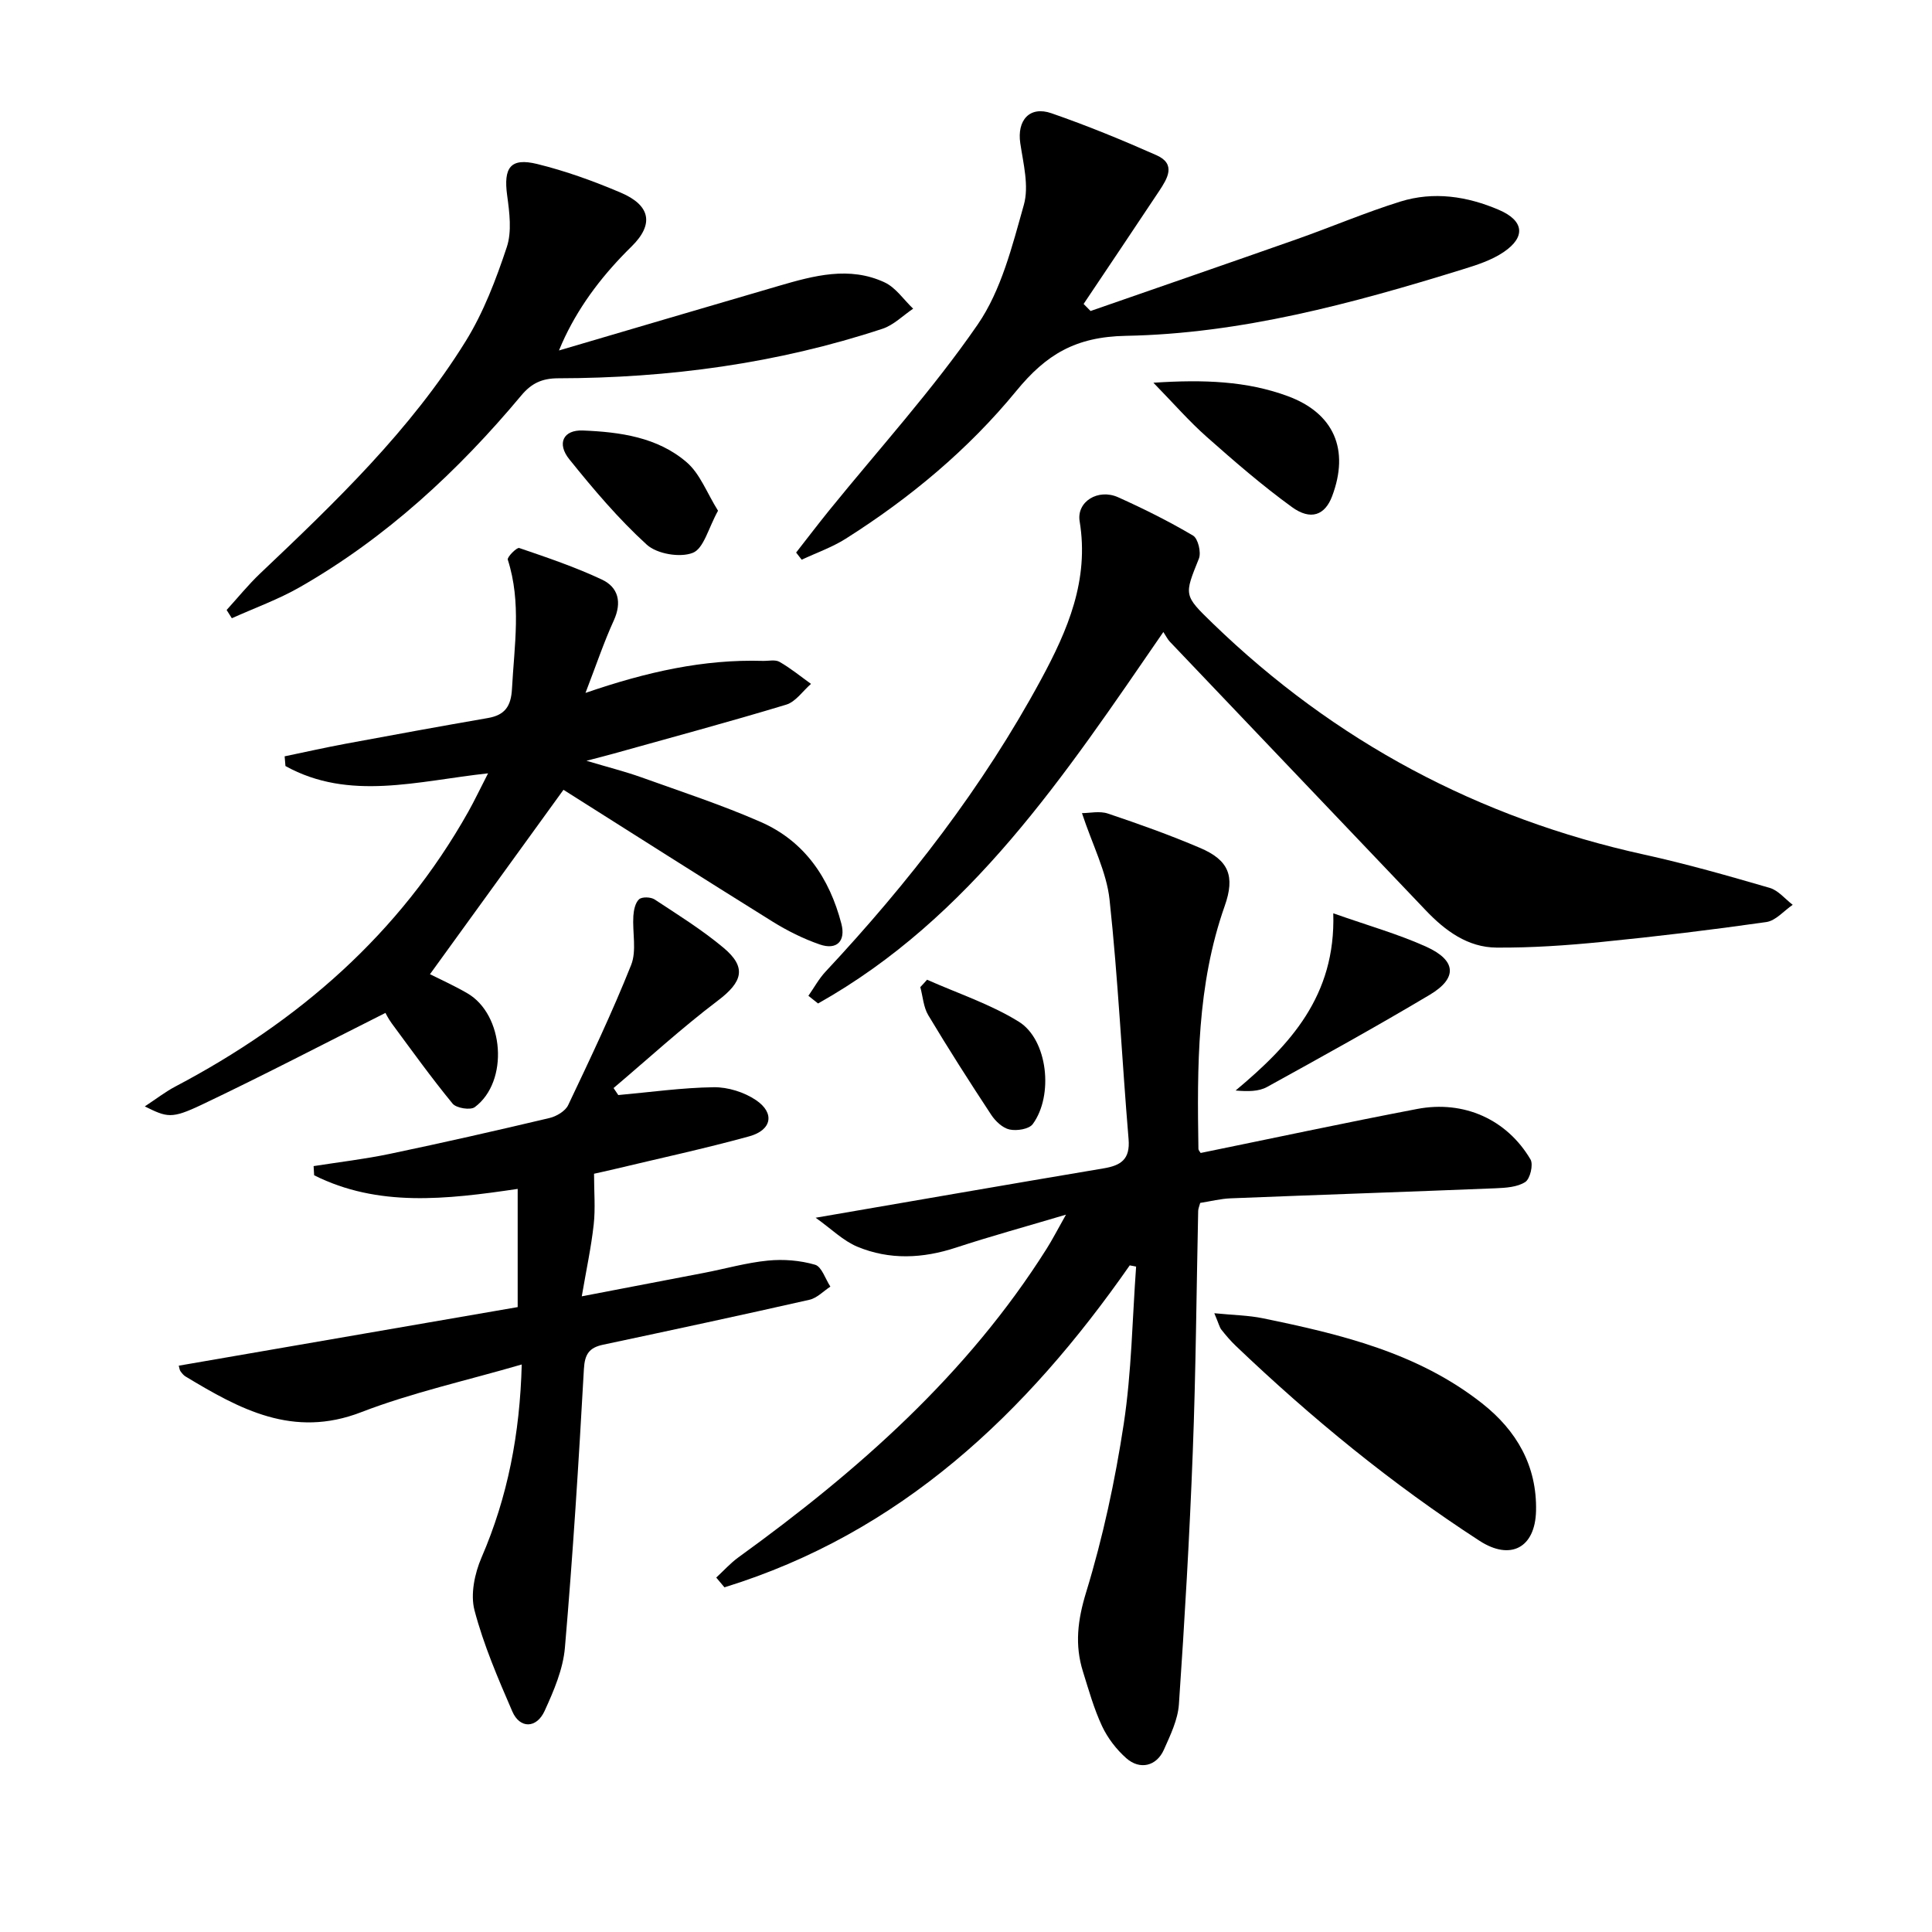
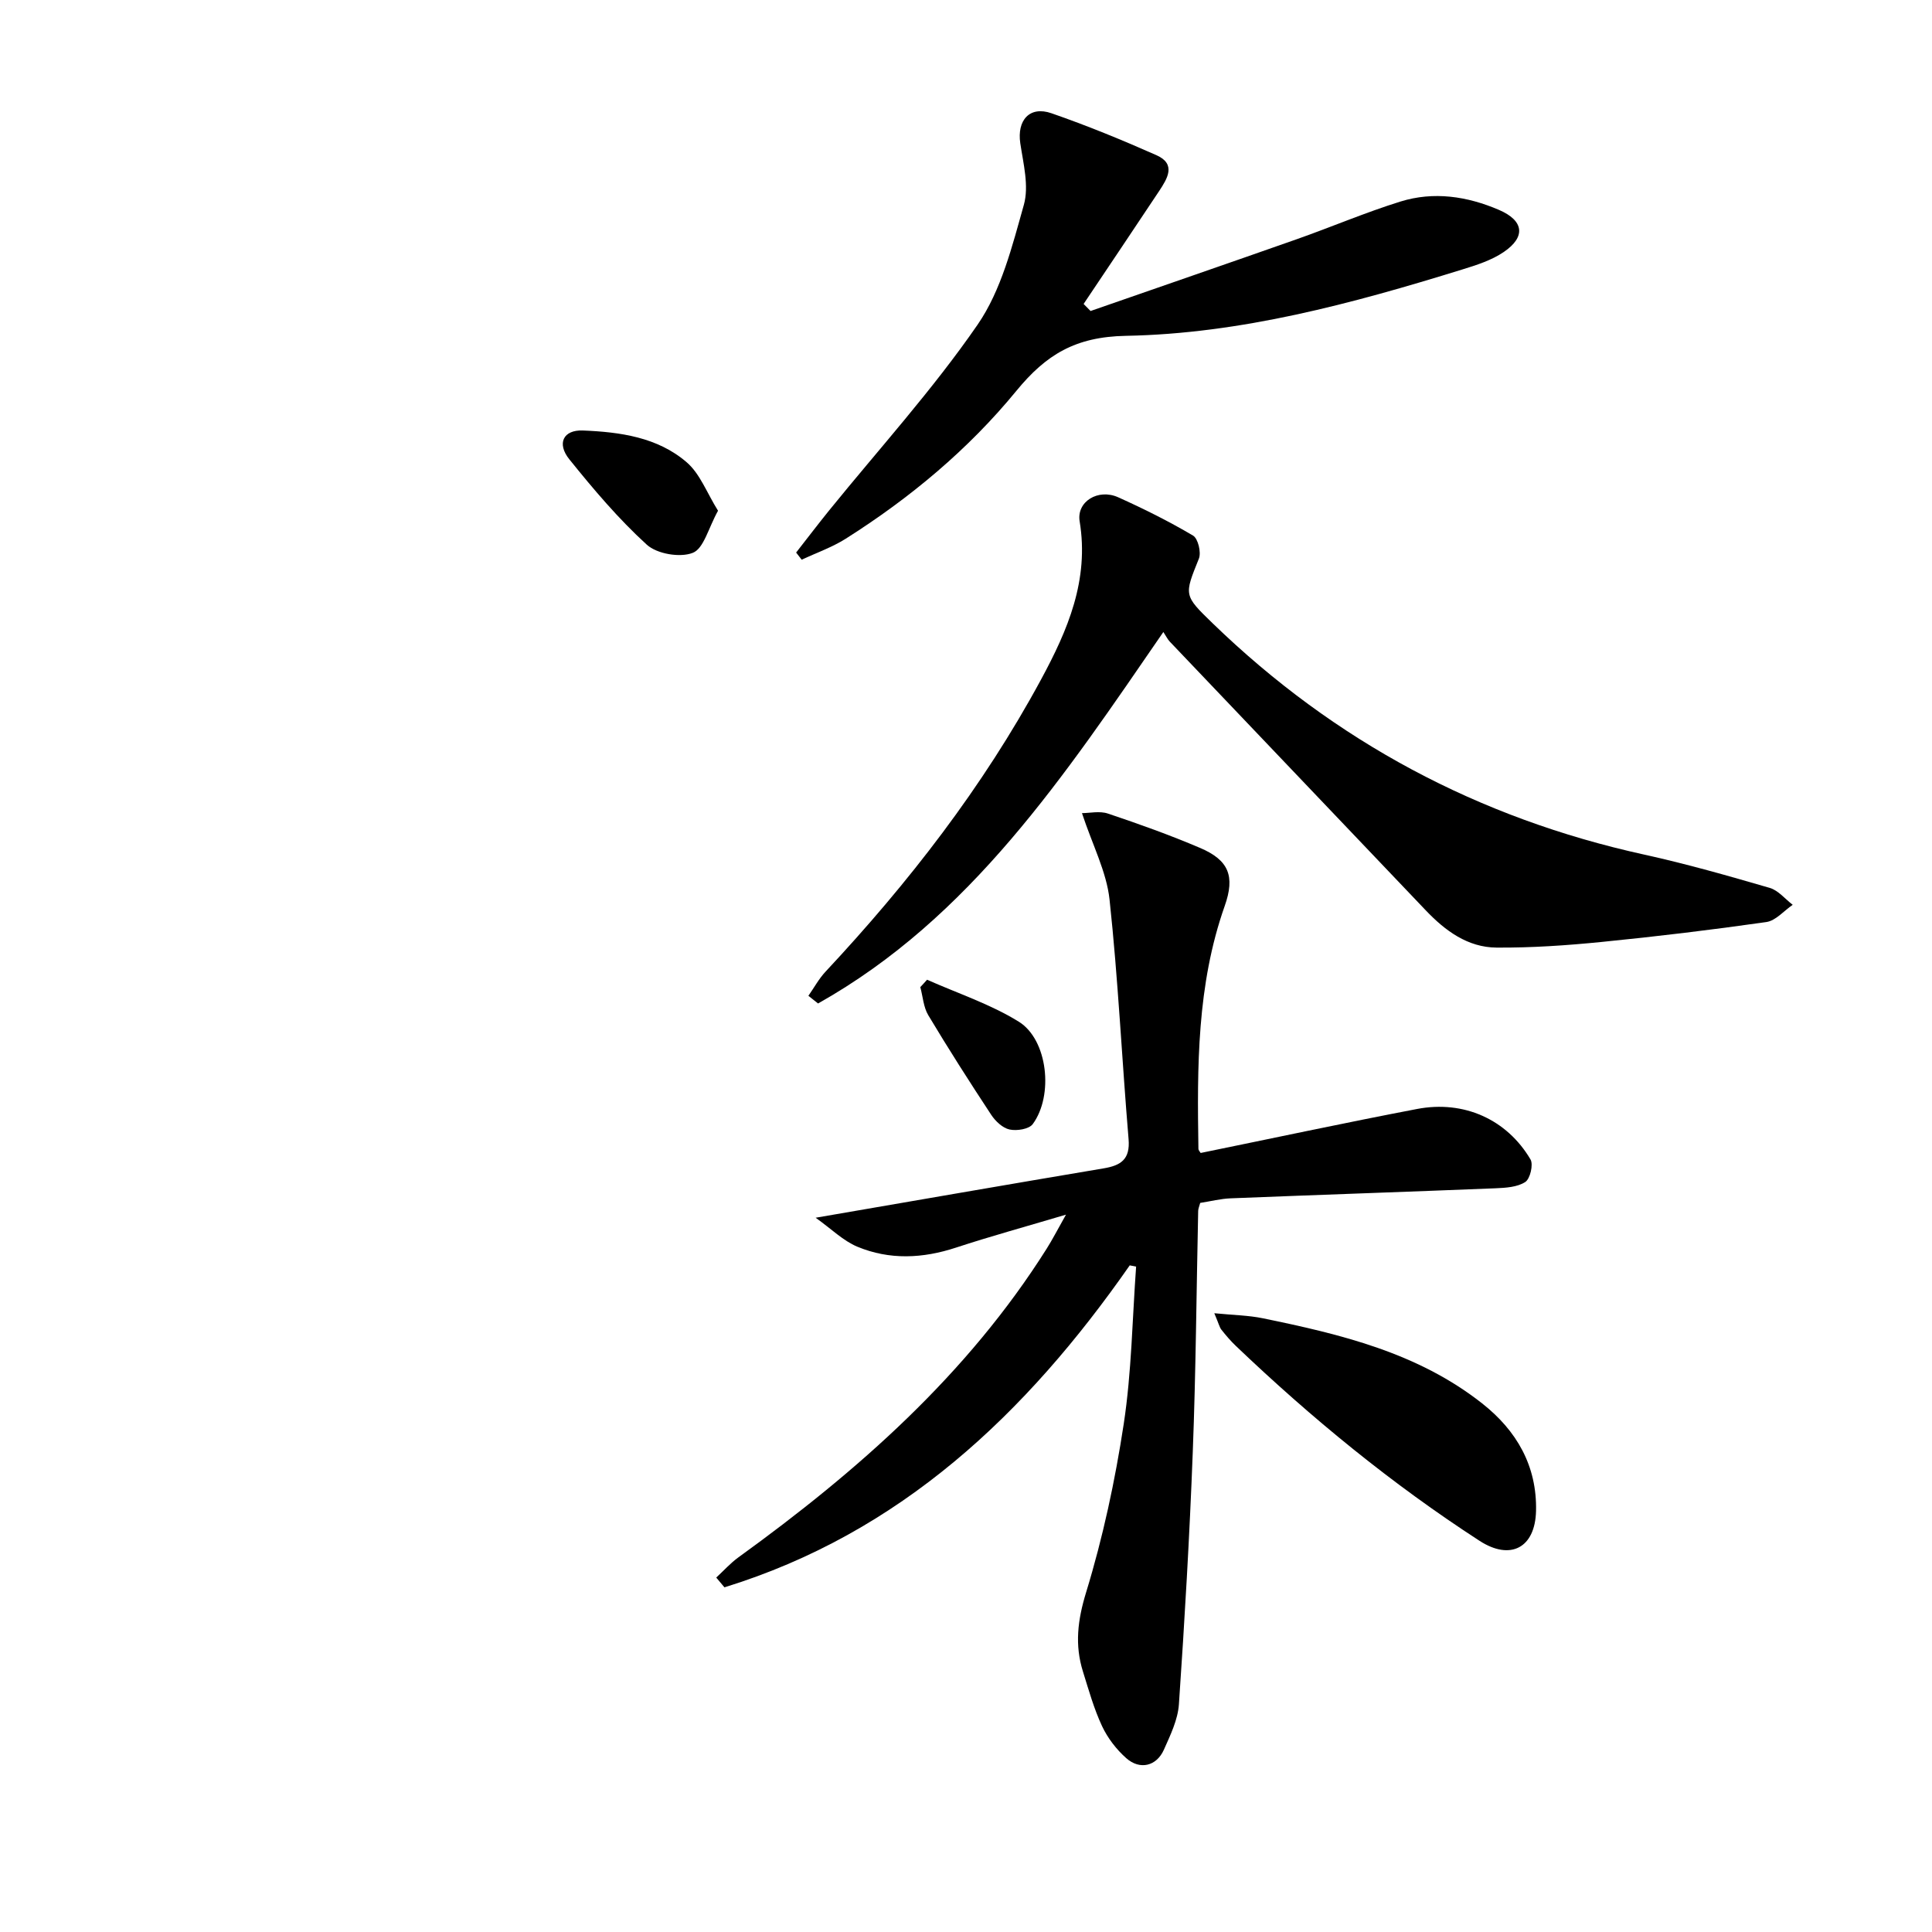
<svg xmlns="http://www.w3.org/2000/svg" enable-background="new 0 0 400 400" viewBox="0 0 400 400">
  <path d="m233.9 261.98c-21.42 30.73-47.49 55.42-83.91 66.66-.57-.67-1.13-1.34-1.7-2.02 1.53-1.41 2.94-3 4.62-4.21 24.71-17.87 47.35-37.81 63.81-63.91 1.14-1.81 2.12-3.71 3.98-7.02-8.46 2.52-15.67 4.49-22.76 6.82-6.89 2.27-13.76 2.59-20.43-.18-2.95-1.23-5.39-3.69-8.64-6 20.85-3.59 40.22-6.96 59.61-10.22 3.6-.6 5.53-1.87 5.18-6.05-1.39-16.53-2.16-33.12-3.94-49.6-.62-5.75-3.52-11.26-5.71-17.9 1.58 0 3.65-.49 5.37.09 6.44 2.16 12.85 4.45 19.1 7.12 5.91 2.52 7.27 5.82 5.08 12.02-5.77 16.35-5.71 33.3-5.44 50.28 0 .28.29.55.46.85 14.94-3.05 29.85-6.25 44.82-9.11 9.68-1.85 18.58 2.16 23.47 10.44.63 1.06-.07 4.03-1.08 4.68-1.65 1.07-4.05 1.21-6.15 1.3-18.27.74-36.55 1.35-54.82 2.08-2.13.08-4.25.63-6.33.95-.18.69-.41 1.17-.42 1.65-.36 16.64-.48 33.29-1.12 49.92-.66 17.43-1.68 34.84-2.87 52.24-.22 3.2-1.77 6.39-3.11 9.4-1.52 3.41-4.96 4.25-7.78 1.76-2.05-1.81-3.86-4.17-5.02-6.64-1.68-3.59-2.76-7.47-3.95-11.28-1.74-5.54-1.11-10.68.65-16.43 3.48-11.37 6-23.12 7.79-34.88 1.63-10.73 1.77-21.69 2.56-32.55-.44-.08-.88-.17-1.32-.26z" />
-   <path d="m128.01 226.72c6.59-.59 13.17-1.53 19.76-1.62 2.94-.04 6.31 1.02 8.75 2.67 3.94 2.66 3.29 6.2-1.38 7.49-9.25 2.55-18.65 4.57-27.99 6.81-1.76.42-3.54.8-4.16.94 0 3.8.3 7.2-.07 10.52-.52 4.7-1.53 9.36-2.47 14.86 9.23-1.77 17.33-3.31 25.43-4.88 4.38-.85 8.71-2.09 13.12-2.52 3.22-.32 6.66-.04 9.75.86 1.38.4 2.13 2.95 3.17 4.53-1.43.93-2.75 2.36-4.32 2.72-14.22 3.22-28.48 6.28-42.75 9.31-2.86.61-3.79 1.95-3.96 5.04-1.07 19.24-2.28 38.47-3.93 57.67-.38 4.47-2.3 8.94-4.2 13.1-1.68 3.68-5.14 3.71-6.69.12-2.96-6.84-5.94-13.76-7.83-20.94-.87-3.31.03-7.63 1.45-10.92 5.43-12.56 7.95-25.6 8.33-39.98-11.48 3.35-22.69 5.81-33.27 9.89-14.08 5.44-25.13-.64-36.36-7.42-.41-.25-.74-.68-1.03-1.08-.18-.25-.2-.61-.35-1.14 23.58-4.08 47.15-8.15 70.17-12.13 0-8.7 0-16.39 0-24.47-14.87 2.2-28.92 3.8-42.14-2.82-.04-.63-.07-1.27-.11-1.9 5.27-.83 10.59-1.45 15.8-2.54 11.04-2.31 22.04-4.81 33.01-7.41 1.46-.34 3.3-1.43 3.89-2.67 4.55-9.58 9.12-19.18 13.04-29.02 1.18-2.97.24-6.76.46-10.16.08-1.2.39-2.72 1.18-3.44.6-.55 2.42-.49 3.22.03 4.85 3.19 9.82 6.29 14.26 10 4.88 4.08 3.93 7.09-1.16 10.94-7.48 5.66-14.43 12.04-21.6 18.11.33.47.65.96.98 1.45z" />
-   <path d="m240.86 130.85c-20.48 29.76-39.9 59.15-71.49 76.91-.67-.53-1.33-1.06-2-1.59 1.17-1.67 2.16-3.51 3.54-4.99 17.22-18.43 32.58-38.22 44.62-60.48 5.54-10.24 10-20.61 8-32.76-.67-4.09 3.82-6.84 7.96-4.99 5.3 2.38 10.53 4.99 15.52 7.94 1.03.61 1.72 3.48 1.21 4.76-3.05 7.59-3.2 7.55 2.86 13.41 25.24 24.44 55.03 40.34 89.35 47.88 8.75 1.92 17.38 4.39 25.98 6.89 1.77.52 3.18 2.3 4.75 3.5-1.82 1.24-3.51 3.29-5.46 3.57-11.33 1.62-22.71 2.99-34.1 4.12-7.22.72-14.5 1.22-21.75 1.17-5.96-.04-10.62-3.47-14.64-7.69-17.68-18.56-35.36-37.11-53.03-55.67-.45-.48-.74-1.1-1.32-1.98z" />
-   <path d="m121.22 143.46c12.73-4.38 24.48-6.99 36.72-6.63 1.17.03 2.56-.31 3.45.2 2.29 1.31 4.36 3.01 6.52 4.56-1.7 1.47-3.16 3.7-5.13 4.3-11.89 3.6-23.89 6.82-35.85 10.17-1.42.4-2.85.75-5.51 1.45 4.55 1.36 8.01 2.23 11.35 3.42 8.28 2.97 16.67 5.72 24.71 9.24 9.11 3.99 14.26 11.63 16.72 21.09.93 3.6-.96 5.5-4.48 4.28-3.41-1.18-6.73-2.84-9.8-4.75-14.67-9.13-29.25-18.42-43.26-27.27-9.35 12.92-18.43 25.46-27.64 38.18 1.95.98 4.91 2.31 7.71 3.93 7.68 4.43 8.68 18.3 1.57 23.59-.91.68-3.82.21-4.59-.72-4.41-5.37-8.48-11.04-12.61-16.63-.75-1.02-1.31-2.19-1.29-2.16-12.96 6.51-25.41 13.01-38.09 19.03-6.24 2.96-7.12 2.61-11.74.33 2.43-1.6 4.29-3.05 6.33-4.12 25.44-13.4 46.4-31.56 60.64-56.88 1.29-2.3 2.42-4.7 4.1-7.96-14.6 1.58-28.74 5.81-41.95-1.51-.06-.67-.11-1.34-.17-2.01 4.23-.88 8.45-1.83 12.7-2.62 9.79-1.82 19.58-3.61 29.39-5.31 3.53-.61 4.79-2.45 4.98-6.06.48-8.95 1.98-17.87-.87-26.73-.17-.53 1.87-2.58 2.37-2.41 5.78 1.97 11.6 3.94 17.11 6.53 3.41 1.6 4.18 4.69 2.48 8.45-2.05 4.48-3.63 9.2-5.87 15.02z" />
+   <path d="m240.86 130.85c-20.48 29.76-39.9 59.15-71.49 76.91-.67-.53-1.33-1.06-2-1.59 1.17-1.67 2.16-3.51 3.54-4.99 17.22-18.43 32.58-38.22 44.62-60.48 5.54-10.24 10-20.61 8-32.76-.67-4.09 3.82-6.84 7.96-4.99 5.3 2.38 10.53 4.99 15.52 7.94 1.03.61 1.72 3.48 1.21 4.76-3.05 7.59-3.2 7.55 2.86 13.41 25.24 24.44 55.03 40.34 89.35 47.88 8.75 1.92 17.38 4.39 25.98 6.89 1.77.52 3.18 2.3 4.75 3.5-1.82 1.24-3.51 3.29-5.46 3.57-11.33 1.62-22.71 2.99-34.1 4.12-7.22.72-14.5 1.22-21.75 1.17-5.96-.04-10.62-3.47-14.64-7.69-17.68-18.56-35.36-37.11-53.03-55.67-.45-.48-.74-1.1-1.32-1.98" />
  <path d="m225.79 64.39c14.23-4.95 28.47-9.86 42.68-14.86 7.18-2.53 14.21-5.54 21.47-7.8 6.89-2.14 13.79-1.11 20.39 1.72 5.14 2.2 5.66 5.56 1 8.73-2.53 1.72-5.65 2.71-8.63 3.63-22.72 7.03-45.79 13.28-69.61 13.72-10.44.2-16.5 3.88-22.66 11.39-9.95 12.14-22.03 22.2-35.34 30.62-2.82 1.78-6.06 2.91-9.11 4.34-.38-.49-.77-.99-1.15-1.48 2.26-2.89 4.49-5.82 6.8-8.68 10.35-12.77 21.47-25.01 30.77-38.5 4.91-7.12 7.17-16.28 9.58-24.82 1.09-3.88-.11-8.51-.74-12.73-.71-4.76 1.92-7.8 6.46-6.22 7.36 2.55 14.6 5.52 21.73 8.68 4.14 1.84 2.27 4.83.56 7.42-5.19 7.81-10.42 15.59-15.64 23.38.49.48.97.97 1.44 1.46z" />
-   <path d="m115.73 72.56c15.44-4.54 30.49-8.99 45.54-13.38 7.23-2.11 14.6-4.12 21.89-.71 2.31 1.08 3.95 3.59 5.9 5.44-2.1 1.41-4.02 3.38-6.33 4.15-21.8 7.2-44.28 10.22-67.18 10.26-3.32.01-5.5 1.02-7.61 3.54-13.11 15.69-27.96 29.45-45.8 39.67-4.48 2.57-9.41 4.34-14.14 6.47-.36-.57-.72-1.14-1.08-1.71 2.3-2.52 4.46-5.2 6.93-7.55 15.6-14.79 31.15-29.68 42.56-48.09 3.7-5.97 6.28-12.77 8.51-19.47 1.08-3.24.56-7.2.08-10.73-.78-5.74.67-7.85 6.2-6.5 5.91 1.45 11.72 3.55 17.33 5.94 6.1 2.6 6.96 6.5 2.22 11.15-5.65 5.55-10.38 11.61-13.79 18.73-.42.85-.77 1.71-1.23 2.79z" />
  <path d="m251.41 271.89c4.08.4 7.11.44 10.02 1.04 16.13 3.31 32.11 7.13 45.43 17.63 7.15 5.63 11.37 12.94 11.16 22.26-.18 7.65-5.29 10.33-11.68 6.2-18.18-11.78-34.85-25.45-50.5-40.39-1.08-1.03-2.05-2.18-2.97-3.34-.38-.49-.52-1.18-1.46-3.4z" />
-   <path d="m276.04 189.09c7.31 2.58 13.49 4.31 19.27 6.93 6.24 2.83 6.48 6.5.69 9.95-11.08 6.6-22.38 12.85-33.68 19.08-1.71.94-3.94.95-6.5.73 11.25-9.42 20.75-19.55 20.22-36.69z" />
-   <path d="m238.8 79.24c10.44-.69 19.29-.35 27.75 2.75 9.67 3.54 12.88 11.12 9.25 20.75-1.47 3.91-4.41 5.09-8.34 2.23-6.14-4.46-11.91-9.46-17.6-14.5-3.63-3.21-6.83-6.89-11.06-11.23z" />
  <path d="m148.66 105.74c-2 3.59-2.95 7.83-5.23 8.72-2.63 1.04-7.41.23-9.52-1.69-5.86-5.34-11.05-11.48-16.04-17.68-2.64-3.28-1.25-6.13 2.82-5.96 7.66.31 15.46 1.38 21.48 6.58 2.77 2.38 4.17 6.32 6.49 10.03z" />
  <path d="m191.94 202.84c6.37 2.84 13.12 5.05 18.99 8.69 6.01 3.73 7.24 15.28 2.89 21.2-.77 1.05-3.3 1.45-4.81 1.12-1.43-.31-2.92-1.72-3.79-3.04-4.47-6.79-8.85-13.64-13.03-20.62-1-1.67-1.12-3.86-1.65-5.82.48-.5.94-1.02 1.4-1.53z" />
</svg>